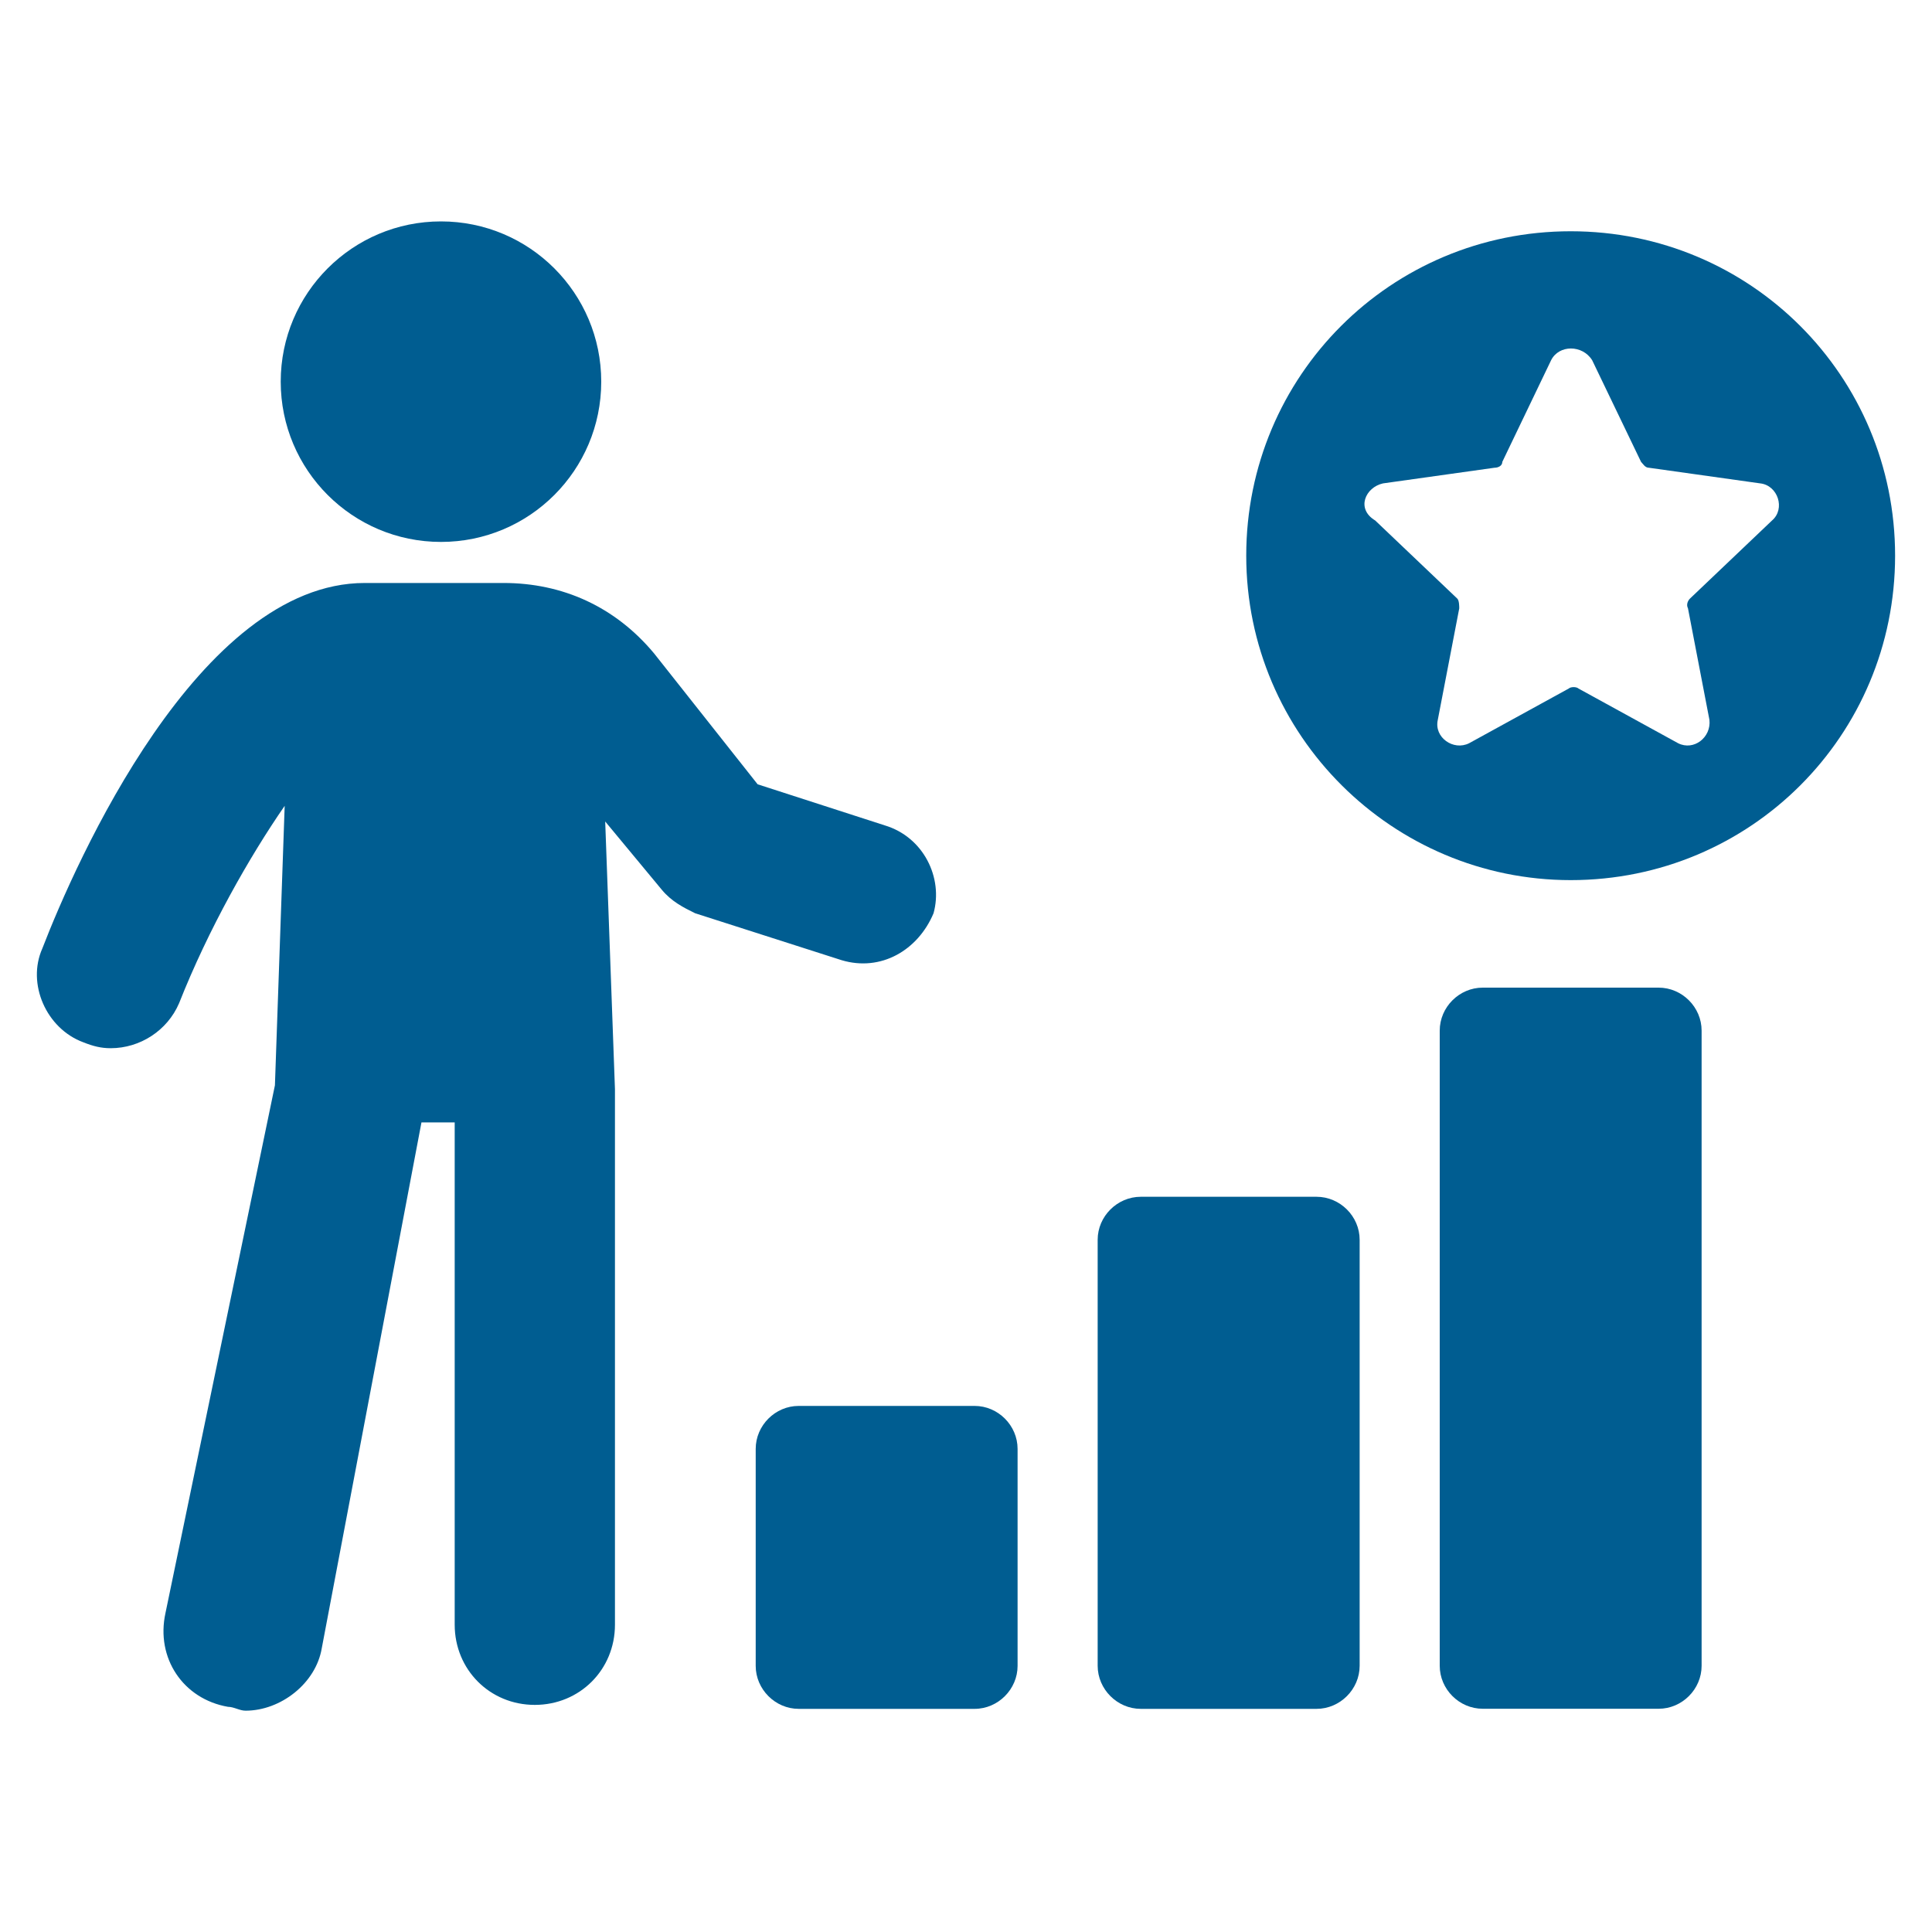
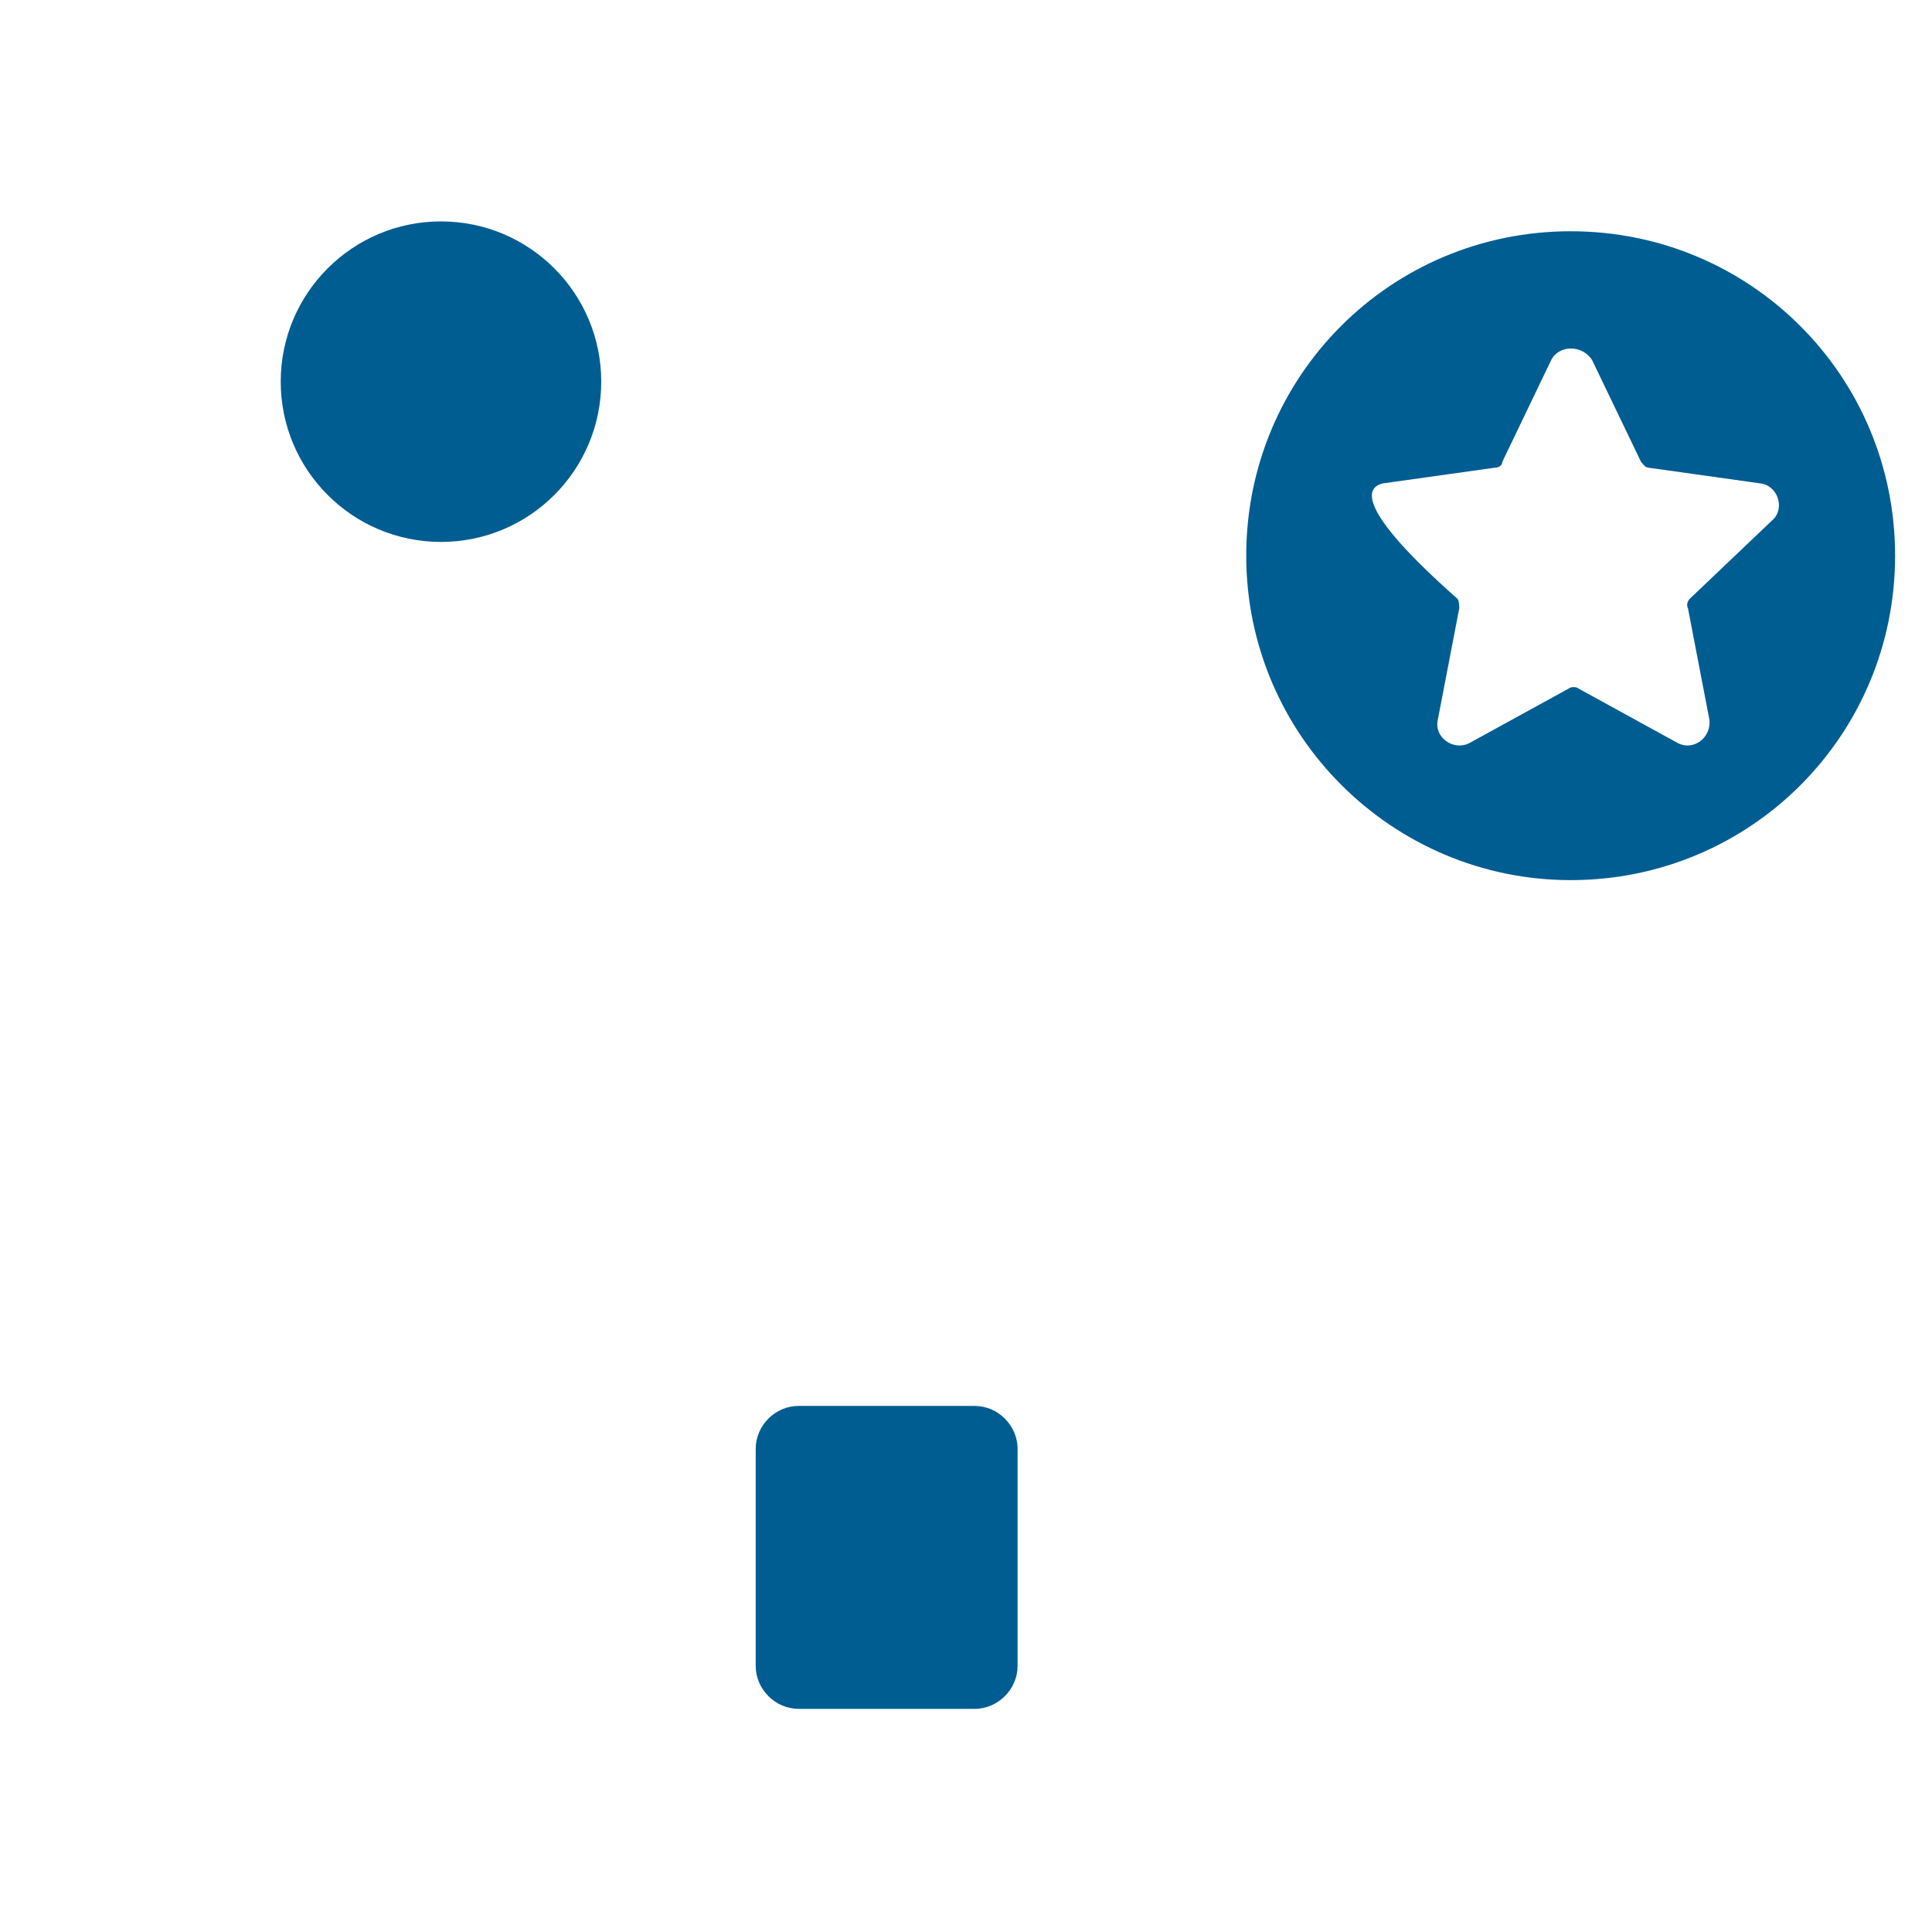
<svg xmlns="http://www.w3.org/2000/svg" width="20" height="20" viewBox="0 0 20 20" fill="none">
  <rect width="20" height="20" fill="white" />
  <path d="M4.565 5.61C5.482 5.61 6.224 4.867 6.224 3.951C6.224 3.035 5.482 2.292 4.565 2.292C3.649 2.292 2.906 3.035 2.906 3.951C2.906 4.867 3.649 5.61 4.565 5.61Z" fill="#005D91" />
-   <path d="M9.158 8.544L7.843 8.119L6.771 6.764C6.366 6.278 5.82 6.035 5.213 6.035H3.776C2.057 6.035 0.782 8.928 0.438 9.819C0.276 10.183 0.478 10.648 0.863 10.79C0.964 10.83 1.045 10.851 1.146 10.851C1.45 10.851 1.733 10.668 1.854 10.385C2.158 9.616 2.583 8.868 2.947 8.342L2.846 11.235L1.713 16.698C1.611 17.163 1.895 17.588 2.36 17.669C2.421 17.669 2.481 17.709 2.542 17.709C2.906 17.709 3.27 17.426 3.331 17.062L4.363 11.619H4.707V16.819C4.707 17.284 5.071 17.649 5.536 17.649C6.002 17.649 6.366 17.284 6.366 16.819V11.275L6.265 8.504L6.852 9.212C6.953 9.333 7.074 9.394 7.196 9.454L8.713 9.94C9.118 10.061 9.502 9.839 9.664 9.454C9.765 9.09 9.563 8.665 9.158 8.544Z" fill="#005D91" />
  <path d="M10.089 14.554H8.268C8.025 14.554 7.823 14.756 7.823 14.999V17.245C7.823 17.487 8.025 17.69 8.268 17.69H10.089C10.332 17.69 10.534 17.487 10.534 17.245V14.999C10.534 14.756 10.332 14.554 10.089 14.554Z" fill="#005D91" />
-   <path d="M13.629 12.389H11.809C11.566 12.389 11.363 12.591 11.363 12.834V17.244C11.363 17.487 11.566 17.69 11.809 17.69H13.629C13.872 17.69 14.075 17.487 14.075 17.244V12.834C14.075 12.591 13.872 12.389 13.629 12.389Z" fill="#005D91" />
-   <path d="M17.17 10.224H15.349C15.106 10.224 14.904 10.426 14.904 10.669V17.244C14.904 17.487 15.106 17.689 15.349 17.689H17.17C17.413 17.689 17.615 17.487 17.615 17.244V10.669C17.615 10.426 17.413 10.224 17.17 10.224Z" fill="#005D91" />
-   <path d="M16.26 9.111C18.121 9.111 19.618 7.614 19.618 5.752C19.618 3.891 18.121 2.394 16.26 2.394C14.398 2.394 12.901 3.891 12.901 5.752C12.901 7.614 14.418 9.111 16.26 9.111ZM14.317 5.004L15.471 4.842C15.511 4.842 15.552 4.821 15.552 4.781L16.057 3.729C16.138 3.567 16.381 3.567 16.482 3.729L16.988 4.781C17.008 4.801 17.029 4.842 17.069 4.842L18.222 5.004C18.404 5.024 18.485 5.267 18.344 5.388L17.494 6.197C17.474 6.217 17.453 6.258 17.474 6.298L17.696 7.452C17.716 7.634 17.534 7.775 17.372 7.694L16.341 7.128C16.32 7.108 16.26 7.108 16.239 7.128L15.208 7.694C15.046 7.775 14.843 7.634 14.884 7.452L15.106 6.298C15.106 6.278 15.106 6.217 15.086 6.197L14.236 5.388C14.034 5.267 14.135 5.044 14.317 5.004Z" fill="#005D91" />
+   <path d="M16.26 9.111C18.121 9.111 19.618 7.614 19.618 5.752C19.618 3.891 18.121 2.394 16.26 2.394C14.398 2.394 12.901 3.891 12.901 5.752C12.901 7.614 14.418 9.111 16.26 9.111ZM14.317 5.004L15.471 4.842C15.511 4.842 15.552 4.821 15.552 4.781L16.057 3.729C16.138 3.567 16.381 3.567 16.482 3.729L16.988 4.781C17.008 4.801 17.029 4.842 17.069 4.842L18.222 5.004C18.404 5.024 18.485 5.267 18.344 5.388L17.494 6.197C17.474 6.217 17.453 6.258 17.474 6.298L17.696 7.452C17.716 7.634 17.534 7.775 17.372 7.694L16.341 7.128C16.32 7.108 16.26 7.108 16.239 7.128L15.208 7.694C15.046 7.775 14.843 7.634 14.884 7.452L15.106 6.298C15.106 6.278 15.106 6.217 15.086 6.197C14.034 5.267 14.135 5.044 14.317 5.004Z" fill="#005D91" />
</svg>